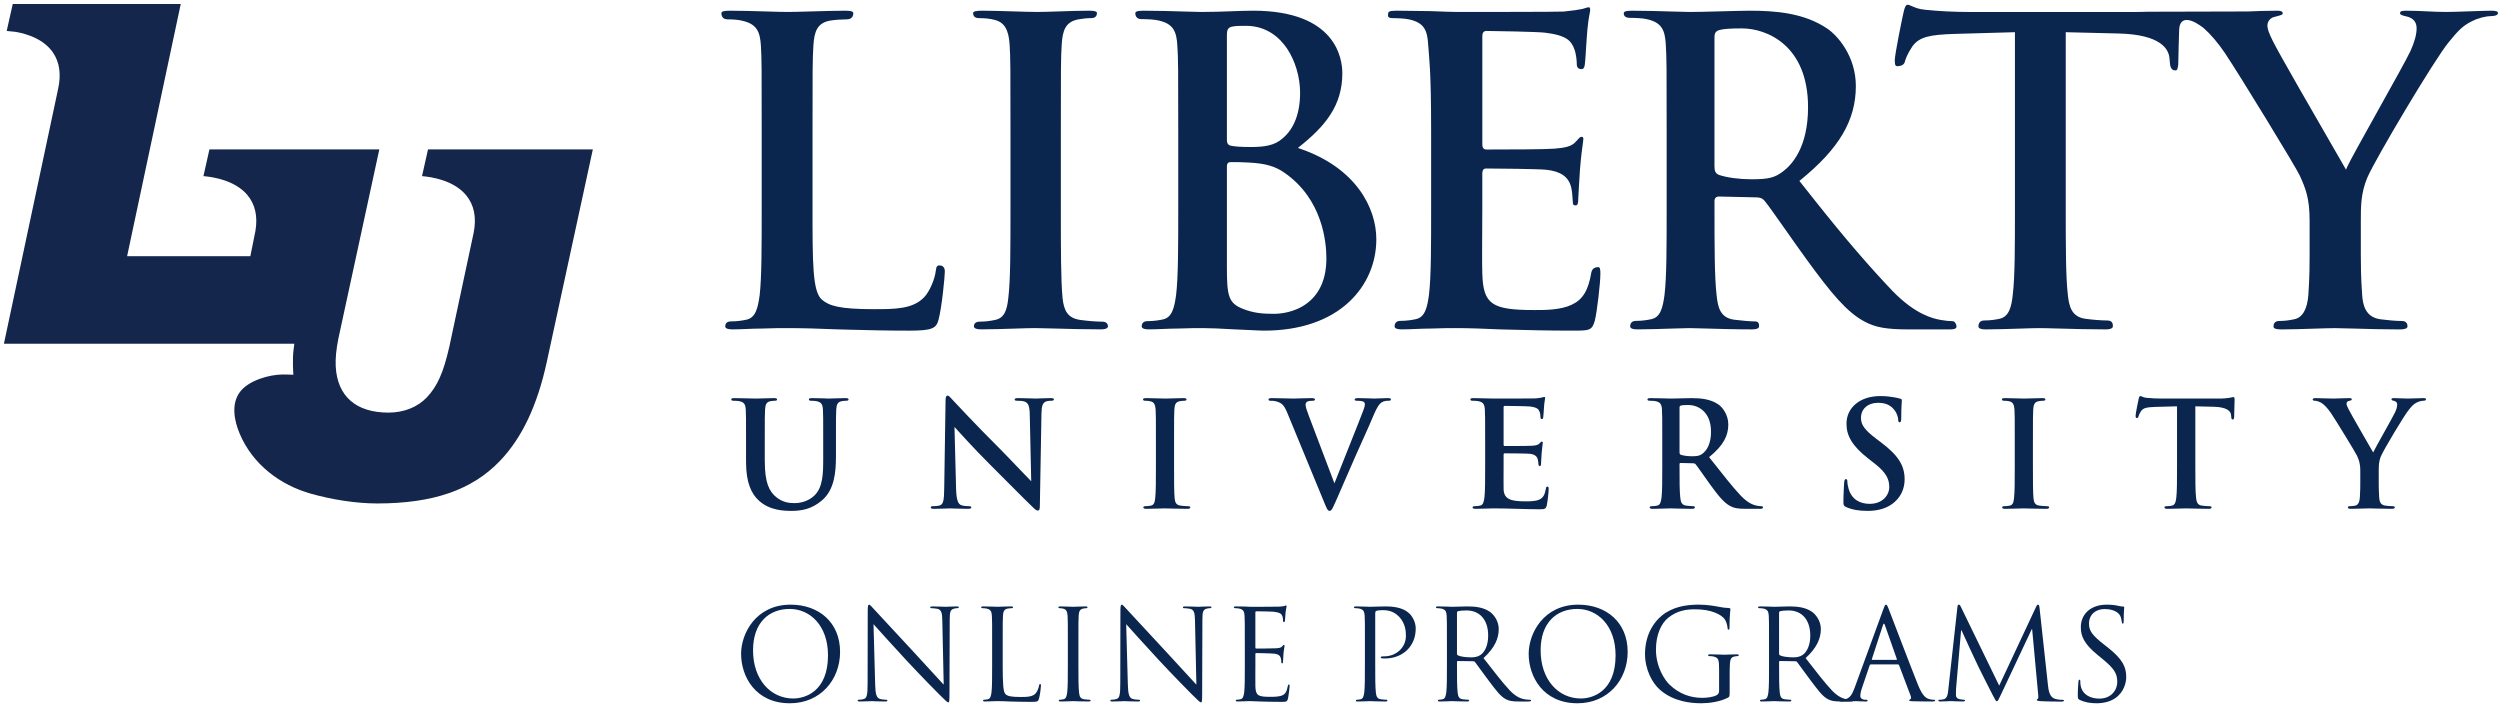
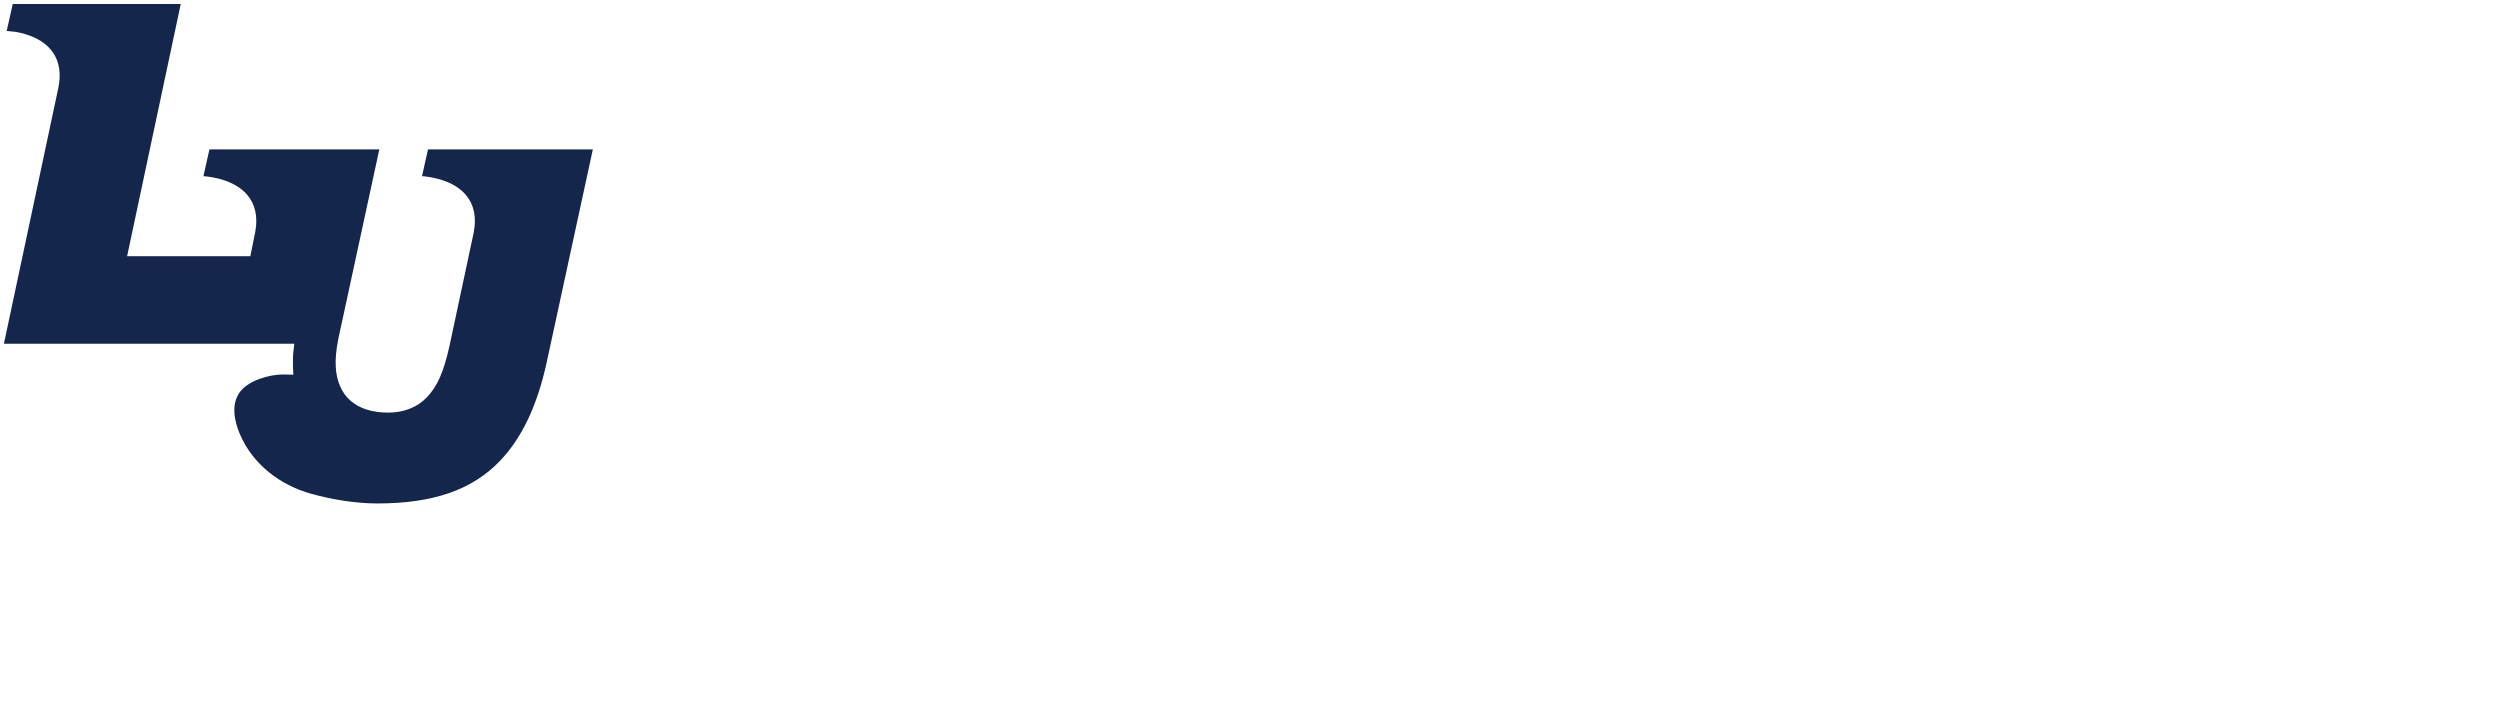
<svg xmlns="http://www.w3.org/2000/svg" width="323" height="91" viewBox="0 0 323 91">
  <g fill="none" fill-rule="evenodd">
-     <path fill="#0A254E" fill-rule="nonzero" d="M102.151 78.122C105.807 78.122 108.538 80.43 108.538 84.216 108.538 87.856 105.971 90.862 102.054 90.862 97.602 90.862 95.749 87.4 95.749 84.475 95.749 81.842 97.666 78.122 102.151 78.122zM102.493 90.245C103.955 90.245 106.977 89.399 106.977 84.671 106.977 80.771 104.605 78.674 102.038 78.674 99.324 78.674 97.293 80.462 97.293 84.021 97.293 87.806 99.567 90.245 102.493 90.245zM113.071 88.424C113.103 89.756 113.266 90.179 113.705 90.309 114.014 90.39 114.371 90.407 114.517 90.407 114.598 90.407 114.647 90.439 114.647 90.505 114.647 90.603 114.549 90.635 114.355 90.635 113.428 90.635 112.779 90.586 112.632 90.586 112.485 90.586 111.803 90.635 111.071 90.635 110.909 90.635 110.811 90.618 110.811 90.505 110.811 90.44 110.86 90.407 110.941 90.407 111.071 90.407 111.364 90.39 111.607 90.309 112.013 90.196 112.095 89.724 112.095 88.246L112.111 78.934C112.111 78.3 112.16 78.122 112.29 78.122 112.42 78.122 112.696 78.479 112.859 78.642 113.102 78.918 115.524 81.535 118.026 84.216 119.635 85.939 121.407 87.921 121.926 88.457L121.747 80.202C121.731 79.145 121.617 78.788 121.113 78.658 120.821 78.593 120.447 78.577 120.317 78.577 120.203 78.577 120.187 78.528 120.187 78.463 120.187 78.365 120.317 78.35 120.511 78.35 121.242 78.35 122.023 78.399 122.201 78.399 122.379 78.399 122.916 78.35 123.583 78.35 123.762 78.35 123.875 78.366 123.875 78.463 123.875 78.528 123.811 78.577 123.696 78.577 123.615 78.577 123.501 78.577 123.306 78.626 122.77 78.739 122.704 79.097 122.704 80.072L122.672 89.594C122.672 90.666 122.639 90.747 122.526 90.747 122.396 90.747 122.201 90.568 121.339 89.707 121.16 89.545 118.82 87.156 117.098 85.304 115.213 83.273 113.376 81.225 112.857 80.64L113.071 88.424zM129.549 85.954C129.549 88.344 129.614 89.384 129.906 89.676 130.166 89.936 130.589 90.05 131.856 90.05 132.717 90.05 133.432 90.033 133.823 89.563 134.034 89.302 134.196 88.896 134.245 88.587 134.262 88.457 134.294 88.376 134.391 88.376 134.472 88.376 134.489 88.44 134.489 88.619 134.489 88.799 134.375 89.773 134.245 90.245 134.132 90.618 134.083 90.683 133.222 90.683 132.052 90.683 131.206 90.651 130.525 90.634 129.842 90.602 129.338 90.585 128.867 90.585 128.803 90.585 128.526 90.602 128.201 90.602 127.876 90.618 127.518 90.634 127.274 90.634 127.095 90.634 127.014 90.602 127.014 90.504 127.014 90.455 127.046 90.406 127.144 90.406 127.29 90.406 127.486 90.374 127.632 90.341 127.956 90.277 128.038 89.919 128.103 89.447 128.184 88.764 128.184 87.481 128.184 85.921L128.184 83.061C128.184 80.526 128.184 80.072 128.152 79.551 128.12 78.998 127.99 78.739 127.453 78.625 127.323 78.592 127.047 78.576 126.901 78.576 126.836 78.576 126.771 78.543 126.771 78.478 126.771 78.38 126.852 78.348 127.031 78.348 127.762 78.348 128.786 78.397 128.867 78.397 128.948 78.397 130.135 78.348 130.622 78.348 130.801 78.348 130.883 78.38 130.883 78.478 130.883 78.542 130.818 78.576 130.753 78.576 130.639 78.576 130.411 78.592 130.216 78.625 129.745 78.706 129.615 78.982 129.582 79.551 129.55 80.072 129.55 80.526 129.55 83.061L129.55 85.954 129.549 85.954zM139.331 85.921C139.331 87.482 139.331 88.765 139.412 89.447 139.461 89.919 139.558 90.276 140.046 90.341 140.274 90.374 140.631 90.406 140.777 90.406 140.874 90.406 140.907 90.455 140.907 90.504 140.907 90.585 140.826 90.634 140.646 90.634 139.752 90.634 138.729 90.585 138.648 90.585 138.566 90.585 137.543 90.634 137.055 90.634 136.876 90.634 136.795 90.602 136.795 90.504 136.795 90.455 136.827 90.406 136.925 90.406 137.071 90.406 137.266 90.374 137.412 90.341 137.737 90.277 137.818 89.919 137.884 89.447 137.965 88.764 137.965 87.481 137.965 85.921L137.965 83.061C137.965 80.526 137.965 80.072 137.933 79.551 137.9 78.998 137.738 78.722 137.38 78.641 137.201 78.592 136.989 78.577 136.876 78.577 136.811 78.577 136.746 78.544 136.746 78.479 136.746 78.381 136.827 78.349 137.006 78.349 137.542 78.349 138.566 78.398 138.648 78.398 138.729 78.398 139.752 78.349 140.24 78.349 140.42 78.349 140.501 78.381 140.501 78.479 140.501 78.543 140.436 78.577 140.371 78.577 140.257 78.577 140.159 78.593 139.965 78.626 139.526 78.707 139.396 78.983 139.363 79.552 139.331 80.073 139.331 80.527 139.331 83.062L139.331 85.921 139.331 85.921zM145.717 88.424C145.749 89.756 145.912 90.179 146.351 90.309 146.66 90.39 147.017 90.407 147.163 90.407 147.244 90.407 147.293 90.439 147.293 90.505 147.293 90.603 147.195 90.635 147.001 90.635 146.074 90.635 145.425 90.586 145.278 90.586 145.131 90.586 144.449 90.635 143.717 90.635 143.555 90.635 143.457 90.618 143.457 90.505 143.457 90.44 143.506 90.407 143.587 90.407 143.717 90.407 144.01 90.39 144.253 90.309 144.659 90.196 144.741 89.724 144.741 88.246L144.757 78.934C144.757 78.3 144.806 78.122 144.936 78.122 145.066 78.122 145.342 78.479 145.505 78.642 145.748 78.918 148.17 81.535 150.672 84.216 152.281 85.939 154.053 87.921 154.572 88.457L154.393 80.202C154.377 79.145 154.263 78.788 153.759 78.658 153.467 78.593 153.093 78.577 152.963 78.577 152.849 78.577 152.833 78.528 152.833 78.463 152.833 78.365 152.963 78.35 153.157 78.35 153.888 78.35 154.669 78.399 154.847 78.399 155.025 78.399 155.562 78.35 156.229 78.35 156.408 78.35 156.521 78.366 156.521 78.463 156.521 78.528 156.457 78.577 156.342 78.577 156.261 78.577 156.147 78.577 155.952 78.626 155.416 78.739 155.35 79.097 155.35 80.072L155.318 89.594C155.318 90.666 155.285 90.747 155.172 90.747 155.042 90.747 154.847 90.568 153.985 89.707 153.806 89.545 151.466 87.156 149.744 85.304 147.859 83.273 146.022 81.225 145.503 80.64L145.717 88.424zM160.829 83.061C160.829 80.526 160.829 80.072 160.797 79.551 160.765 78.998 160.635 78.739 160.098 78.625 159.968 78.592 159.692 78.576 159.546 78.576 159.481 78.576 159.416 78.543 159.416 78.478 159.416 78.38 159.497 78.348 159.676 78.348 160.05 78.348 160.488 78.348 160.846 78.364L161.512 78.397C161.626 78.397 164.86 78.397 165.234 78.38 165.543 78.363 165.802 78.331 165.932 78.299 166.014 78.282 166.078 78.217 166.16 78.217 166.209 78.217 166.225 78.282 166.225 78.363 166.225 78.477 166.144 78.672 166.095 79.127 166.078 79.29 166.046 80.005 166.014 80.2 165.997 80.281 165.965 80.379 165.9 80.379 165.802 80.379 165.77 80.297 165.77 80.167 165.77 80.054 165.753 79.777 165.672 79.582 165.559 79.322 165.396 79.127 164.519 79.03 164.243 78.997 162.471 78.981 162.292 78.981 162.227 78.981 162.194 79.03 162.194 79.143L162.194 83.628C162.194 83.741 162.211 83.79 162.292 83.79 162.503 83.79 164.502 83.79 164.876 83.758 165.266 83.726 165.493 83.693 165.64 83.53 165.753 83.4 165.819 83.319 165.884 83.319 165.932 83.319 165.965 83.351 165.965 83.449 165.965 83.547 165.884 83.822 165.835 84.359 165.802 84.683 165.77 85.285 165.77 85.399 165.77 85.529 165.77 85.708 165.657 85.708 165.575 85.708 165.543 85.643 165.543 85.562 165.543 85.4 165.543 85.237 165.479 85.026 165.414 84.798 165.267 84.522 164.633 84.457 164.195 84.409 162.585 84.376 162.31 84.376 162.228 84.376 162.196 84.425 162.196 84.49L162.196 85.92C162.196 86.473 162.179 88.358 162.196 88.699 162.245 89.82 162.489 90.031 164.081 90.031 164.504 90.031 165.219 90.031 165.642 89.852 166.065 89.673 166.259 89.348 166.373 88.682 166.405 88.503 166.437 88.438 166.519 88.438 166.616 88.438 166.616 88.569 166.616 88.682 166.616 88.812 166.486 89.917 166.405 90.258 166.292 90.681 166.161 90.681 165.527 90.681 164.308 90.681 163.415 90.649 162.781 90.632 162.147 90.6 161.758 90.583 161.513 90.583 161.481 90.583 161.204 90.583 160.864 90.6 160.539 90.6 160.165 90.632 159.921 90.632 159.742 90.632 159.661 90.6 159.661 90.502 159.661 90.453 159.693 90.404 159.791 90.404 159.937 90.404 160.133 90.372 160.279 90.339 160.603 90.275 160.685 89.917 160.75 89.445 160.831 88.762 160.831 87.479 160.831 85.919L160.831 83.061 160.829 83.061zM176.347 83.061C176.347 80.526 176.347 80.072 176.315 79.551 176.283 78.998 176.153 78.739 175.616 78.625 175.486 78.592 175.21 78.576 175.064 78.576 174.999 78.576 174.934 78.543 174.934 78.478 174.934 78.38 175.015 78.348 175.194 78.348 175.925 78.348 176.9 78.397 177.03 78.397 177.387 78.397 178.33 78.348 179.078 78.348 181.109 78.348 181.841 79.031 182.1 79.274 182.457 79.616 182.912 80.346 182.912 81.208 182.912 83.516 181.222 85.076 178.915 85.076 178.833 85.076 178.654 85.076 178.573 85.059 178.492 85.059 178.394 85.027 178.394 84.946 178.394 84.816 178.492 84.8 178.832 84.8 180.408 84.8 181.644 83.646 181.644 82.152 181.644 81.615 181.595 80.526 180.734 79.649 179.873 78.771 178.881 78.837 178.507 78.837 178.232 78.837 177.955 78.869 177.809 78.935 177.711 78.967 177.679 79.081 177.679 79.244L177.679 85.923C177.679 87.484 177.679 88.767 177.76 89.449 177.809 89.921 177.906 90.278 178.394 90.343 178.622 90.376 178.979 90.408 179.125 90.408 179.223 90.408 179.255 90.457 179.255 90.506 179.255 90.587 179.174 90.636 178.995 90.636 178.1 90.636 177.077 90.587 176.996 90.587 176.947 90.587 175.924 90.636 175.435 90.636 175.256 90.636 175.175 90.604 175.175 90.506 175.175 90.457 175.207 90.408 175.305 90.408 175.451 90.408 175.647 90.376 175.793 90.343 176.117 90.279 176.199 89.921 176.264 89.449 176.345 88.766 176.345 87.483 176.345 85.923L176.345 83.061 176.347 83.061zM186.942 83.061C186.942 80.526 186.942 80.072 186.91 79.551 186.877 78.998 186.747 78.739 186.211 78.625 186.081 78.592 185.805 78.576 185.658 78.576 185.594 78.576 185.528 78.543 185.528 78.478 185.528 78.38 185.609 78.348 185.788 78.348 186.519 78.348 187.543 78.397 187.625 78.397 187.804 78.397 189.038 78.348 189.542 78.348 190.566 78.348 191.655 78.445 192.517 79.063 192.923 79.355 193.638 80.152 193.638 81.273 193.638 82.475 193.134 83.678 191.671 85.027 193.004 86.733 194.109 88.179 195.051 89.187 195.929 90.113 196.628 90.291 197.034 90.357 197.343 90.406 197.57 90.406 197.668 90.406 197.749 90.406 197.814 90.455 197.814 90.504 197.814 90.602 197.717 90.634 197.424 90.634L196.271 90.634C195.361 90.634 194.955 90.553 194.532 90.325 193.833 89.951 193.264 89.155 192.338 87.936 191.656 87.041 190.892 85.953 190.567 85.531 190.502 85.466 190.453 85.433 190.355 85.433L188.357 85.401C188.275 85.401 188.243 85.45 188.243 85.531L188.243 85.921C188.243 87.482 188.243 88.765 188.324 89.447 188.373 89.919 188.47 90.276 188.958 90.341 189.186 90.374 189.543 90.406 189.689 90.406 189.787 90.406 189.819 90.455 189.819 90.504 189.819 90.585 189.738 90.634 189.559 90.634 188.665 90.634 187.641 90.585 187.56 90.585 187.543 90.585 186.52 90.634 186.033 90.634 185.854 90.634 185.773 90.602 185.773 90.504 185.773 90.455 185.805 90.406 185.903 90.406 186.049 90.406 186.244 90.374 186.39 90.341 186.715 90.277 186.796 89.919 186.862 89.447 186.943 88.764 186.943 87.481 186.943 85.921L186.943 83.061 186.942 83.061zM188.242 84.475C188.242 84.556 188.274 84.621 188.356 84.67 188.599 84.816 189.347 84.93 190.062 84.93 190.452 84.93 190.907 84.881 191.281 84.621 191.849 84.231 192.272 83.353 192.272 82.118 192.272 80.087 191.2 78.868 189.46 78.868 188.973 78.868 188.534 78.917 188.371 78.966 188.29 78.998 188.241 79.064 188.241 79.161L188.241 84.475 188.242 84.475zM203.907 78.122C207.563 78.122 210.294 80.43 210.294 84.216 210.294 87.856 207.727 90.862 203.81 90.862 199.358 90.862 197.505 87.4 197.505 84.475 197.505 81.842 199.422 78.122 203.907 78.122zM204.249 90.245C205.711 90.245 208.733 89.399 208.733 84.671 208.733 80.771 206.361 78.674 203.794 78.674 201.08 78.674 199.049 80.462 199.049 84.021 199.049 87.806 201.323 90.245 204.249 90.245zM222.107 86.491C222.107 85.175 222.026 84.996 221.376 84.817 221.246 84.784 220.97 84.768 220.823 84.768 220.759 84.768 220.693 84.735 220.693 84.67 220.693 84.572 220.775 84.54 220.954 84.54 221.684 84.54 222.709 84.589 222.79 84.589 222.871 84.589 223.895 84.54 224.383 84.54 224.562 84.54 224.643 84.572 224.643 84.67 224.643 84.734 224.578 84.768 224.513 84.768 224.399 84.768 224.302 84.784 224.107 84.817 223.669 84.898 223.538 85.174 223.505 85.743 223.473 86.264 223.473 86.751 223.473 87.433L223.473 89.252C223.473 89.983 223.456 90.017 223.262 90.13 222.222 90.683 220.759 90.861 219.817 90.861 218.582 90.861 216.274 90.698 214.47 89.122 213.479 88.261 212.536 86.522 212.536 84.491 212.536 81.89 213.804 80.054 215.25 79.144 216.712 78.234 218.321 78.121 219.572 78.121 220.596 78.121 221.75 78.332 222.058 78.397 222.4 78.478 222.968 78.543 223.374 78.559 223.536 78.576 223.569 78.64 223.569 78.705 223.569 78.933 223.455 79.388 223.455 81.013 223.455 81.273 223.423 81.354 223.309 81.354 223.228 81.354 223.212 81.256 223.196 81.111 223.179 80.883 223.098 80.428 222.855 80.038 222.449 79.421 221.132 78.722 219.036 78.722 218.013 78.722 216.794 78.82 215.558 79.795 214.616 80.542 213.949 82.021 213.949 83.922 213.949 86.214 215.103 87.871 215.672 88.424 216.956 89.675 218.435 90.162 219.93 90.162 220.515 90.162 221.361 90.064 221.783 89.821 221.995 89.707 222.108 89.528 222.108 89.252L222.108 86.491 222.107 86.491zM228.558 83.061C228.558 80.526 228.558 80.072 228.526 79.551 228.493 78.998 228.363 78.739 227.827 78.625 227.697 78.592 227.421 78.576 227.274 78.576 227.21 78.576 227.144 78.543 227.144 78.478 227.144 78.38 227.225 78.348 227.404 78.348 228.135 78.348 229.159 78.397 229.241 78.397 229.42 78.397 230.654 78.348 231.158 78.348 232.182 78.348 233.271 78.445 234.133 79.063 234.539 79.355 235.254 80.152 235.254 81.273 235.254 82.475 234.75 83.678 233.287 85.027 234.62 86.733 235.725 88.179 236.667 89.187 237.545 90.113 238.244 90.291 238.65 90.357 238.959 90.406 239.186 90.406 239.284 90.406 239.365 90.406 239.43 90.455 239.43 90.504 239.43 90.602 239.333 90.634 239.04 90.634L237.887 90.634C236.977 90.634 236.571 90.553 236.148 90.325 235.449 89.951 234.88 89.155 233.954 87.936 233.272 87.041 232.508 85.953 232.183 85.531 232.118 85.466 232.069 85.433 231.971 85.433L229.973 85.401C229.891 85.401 229.859 85.45 229.859 85.531L229.859 85.921C229.859 87.482 229.859 88.765 229.94 89.447 229.989 89.919 230.086 90.276 230.574 90.341 230.802 90.374 231.159 90.406 231.305 90.406 231.403 90.406 231.435 90.455 231.435 90.504 231.435 90.585 231.354 90.634 231.175 90.634 230.281 90.634 229.257 90.585 229.176 90.585 229.159 90.585 228.136 90.634 227.649 90.634 227.47 90.634 227.389 90.602 227.389 90.504 227.389 90.455 227.421 90.406 227.519 90.406 227.665 90.406 227.86 90.374 228.006 90.341 228.331 90.277 228.412 89.919 228.478 89.447 228.559 88.764 228.559 87.481 228.559 85.921L228.559 83.061 228.558 83.061zM229.858 84.475C229.858 84.556 229.89 84.621 229.972 84.67 230.215 84.816 230.963 84.93 231.678 84.93 232.068 84.93 232.523 84.881 232.897 84.621 233.465 84.231 233.888 83.353 233.888 82.118 233.888 80.087 232.816 78.868 231.076 78.868 230.589 78.868 230.15 78.917 229.987 78.966 229.906 78.998 229.857 79.064 229.857 79.161L229.857 84.475 229.858 84.475z" />
-     <path fill="#0A254E" fill-rule="nonzero" d="M243.313 78.755C243.508 78.218 243.573 78.121 243.67 78.121 243.767 78.121 243.833 78.202 244.027 78.706 244.271 79.323 246.822 86.035 247.813 88.505 248.399 89.951 248.87 90.211 249.211 90.309 249.454 90.39 249.698 90.407 249.86 90.407 249.958 90.407 250.023 90.424 250.023 90.505 250.023 90.603 249.877 90.635 249.698 90.635 249.454 90.635 248.267 90.635 247.146 90.603 246.837 90.586 246.659 90.586 246.659 90.489 246.659 90.425 246.708 90.391 246.772 90.376 246.87 90.343 246.967 90.197 246.87 89.937L245.359 85.94C245.326 85.875 245.294 85.842 245.213 85.842L241.719 85.842C241.638 85.842 241.589 85.891 241.557 85.972L240.581 88.848C240.435 89.254 240.353 89.645 240.353 89.937 240.353 90.262 240.695 90.409 240.971 90.409L241.133 90.409C241.247 90.409 241.296 90.441 241.296 90.507 241.296 90.605 241.198 90.637 241.052 90.637 240.662 90.637 239.963 90.588 239.784 90.588 239.605 90.588 238.712 90.637 237.948 90.637 237.736 90.637 237.638 90.605 237.638 90.507 237.638 90.442 237.703 90.409 237.784 90.409 237.898 90.409 238.126 90.392 238.256 90.377 239.003 90.279 239.328 89.661 239.621 88.849L243.313 78.755zM245.004 85.255C245.085 85.255 245.085 85.206 245.068 85.141L243.524 80.753C243.443 80.51 243.362 80.51 243.281 80.753L241.85 85.141C241.818 85.223 241.85 85.255 241.899 85.255L245.004 85.255zM264.6 88.554C264.665 89.139 264.779 90.049 265.478 90.277 265.95 90.423 266.372 90.423 266.535 90.423 266.616 90.423 266.665 90.439 266.665 90.504 266.665 90.602 266.519 90.65 266.323 90.65 265.966 90.65 264.211 90.633 263.609 90.585 263.236 90.553 263.154 90.504 263.154 90.423 263.154 90.358 263.187 90.325 263.268 90.309 263.349 90.293 263.366 90.017 263.332 89.724L262.553 81.29 262.504 81.29 258.523 89.74C258.181 90.455 258.132 90.601 257.987 90.601 257.873 90.601 257.792 90.438 257.483 89.853 257.06 89.057 255.663 86.246 255.582 86.083 255.436 85.79 253.615 81.89 253.436 81.451L253.372 81.451 252.722 88.991C252.705 89.251 252.705 89.544 252.705 89.82 252.705 90.063 252.885 90.275 253.128 90.324 253.404 90.388 253.649 90.405 253.745 90.405 253.81 90.405 253.876 90.437 253.876 90.486 253.876 90.6 253.778 90.632 253.583 90.632 252.981 90.632 252.202 90.583 252.071 90.583 251.925 90.583 251.145 90.632 250.707 90.632 250.544 90.632 250.431 90.6 250.431 90.486 250.431 90.437 250.512 90.405 250.593 90.405 250.723 90.405 250.837 90.405 251.08 90.356 251.617 90.258 251.665 89.625 251.73 89.007L252.9 78.411C252.917 78.232 252.981 78.119 253.079 78.119 253.177 78.119 253.242 78.183 253.323 78.362L258.296 88.584 263.073 78.379C263.138 78.233 263.203 78.119 263.317 78.119 263.43 78.119 263.479 78.249 263.511 78.557L264.6 88.554zM268.695 90.423C268.467 90.309 268.451 90.244 268.451 89.805 268.451 88.993 268.516 88.343 268.532 88.082 268.549 87.903 268.581 87.822 268.663 87.822 268.76 87.822 268.776 87.871 268.776 88.001 268.776 88.147 268.776 88.375 268.825 88.603 269.069 89.805 270.141 90.26 271.23 90.26 272.79 90.26 273.553 89.139 273.553 88.099 273.553 86.978 273.082 86.328 271.685 85.174L270.954 84.572C269.231 83.158 268.842 82.151 268.842 81.046 268.842 79.307 270.142 78.121 272.205 78.121 272.839 78.121 273.31 78.185 273.717 78.283 274.026 78.348 274.155 78.364 274.285 78.364 274.415 78.364 274.448 78.397 274.448 78.478 274.448 78.559 274.383 79.095 274.383 80.201 274.383 80.461 274.351 80.574 274.27 80.574 274.172 80.574 274.156 80.493 274.139 80.363 274.123 80.168 274.026 79.729 273.928 79.551 273.83 79.373 273.392 78.69 271.897 78.69 270.776 78.69 269.898 79.389 269.898 80.575 269.898 81.502 270.321 82.087 271.88 83.305L272.335 83.662C274.253 85.174 274.708 86.181 274.708 87.481 274.708 88.147 274.448 89.382 273.326 90.178 272.628 90.665 271.75 90.861 270.873 90.861 270.109 90.862 269.361 90.748 268.695 90.423zM121.362 34.291C121.108 34.291 120.967 34.399 120.904 34.986 120.788 36.068 120.104 37.645 119.441 38.36 117.974 39.945 115.627 39.945 112.911 39.945 108.438 39.945 107.095 39.508 106.179 38.703 104.978 37.672 104.978 34.038 104.978 26.798L104.978 17.146C104.978 8.776 104.978 7.69 105.089 5.928 105.191 4.092 105.576 2.969 107.238 2.664 107.929 2.551 108.824 2.5 109.406 2.5 110.182 2.5 110.247 1.907 110.247 1.732 110.247 1.564 110.169 1.383 109.24 1.383 108.034 1.383 106.259 1.434 104.692 1.479L104.636 1.481C103.41 1.516 102.352 1.546 101.781 1.546 101.132 1.546 100.09 1.515 98.987 1.481 97.46 1.435 95.729 1.383 94.265 1.383 93.288 1.383 93.206 1.555 93.206 1.732 93.206 1.899 93.267 2.5 93.99 2.5 94.75 2.5 95.406 2.559 95.837 2.666 97.788 3.084 98.201 4.093 98.31 5.929 98.411 7.691 98.411 8.778 98.411 17.147L98.411 26.799C98.411 31.838 98.411 35.85 98.146 38.158 97.926 39.736 97.645 41.061 96.433 41.303 95.997 41.398 95.313 41.525 94.426 41.525 93.702 41.525 93.702 42.07 93.702 42.157 93.702 42.256 93.702 42.556 94.649 42.556 95.187 42.556 95.808 42.53 96.408 42.505L96.424 42.505C97.093 42.478 97.785 42.449 98.434 42.449 99.745 42.392 100.971 42.392 101.56 42.392 103.621 42.392 105.562 42.44 108.26 42.557 108.813 42.57 109.387 42.585 109.99 42.601L110.01 42.601C112.102 42.657 114.475 42.72 117.526 42.72 120.462 42.72 120.961 42.403 121.248 41.35 121.683 39.793 122.073 35.689 122.073 35.08 122.07 34.326 121.557 34.291 121.362 34.291M142.415 41.559C141.597 41.559 140.381 41.448 139.602 41.339 137.905 41.113 137.457 40.093 137.284 38.523 137.06 36.155 137.06 32.195 137.06 26.797L137.06 17.145C137.06 8.775 137.06 7.531 137.172 5.768 137.278 3.931 137.664 2.808 139.322 2.504 139.963 2.397 140.419 2.34 140.993 2.34 141.668 2.34 141.724 1.884 141.724 1.672 141.724 1.479 141.386 1.382 140.719 1.382 139.568 1.382 138.059 1.432 136.727 1.476 135.707 1.51 134.652 1.545 134.026 1.545 133.288 1.545 132.146 1.51 130.937 1.473L130.913 1.472C129.483 1.428 128.008 1.382 126.895 1.382 126.109 1.382 125.726 1.477 125.726 1.672 125.726 1.885 125.782 2.34 126.46 2.34 127.251 2.34 127.927 2.415 128.469 2.563 129.736 2.849 130.328 3.808 130.444 5.768 130.554 7.53 130.554 8.774 130.554 17.144L130.554 26.796C130.554 32.195 130.554 36.156 130.277 38.468 130.113 40.06 129.77 41.096 128.568 41.335 127.891 41.484 127.236 41.557 126.567 41.557 125.833 41.557 125.833 42.074 125.833 42.154 125.833 42.253 125.833 42.553 126.785 42.553 128.023 42.553 129.648 42.501 131.081 42.455L131.117 42.454C132.16 42.42 133.146 42.388 133.697 42.388 134.276 42.388 135.136 42.412 136.226 42.444 137.931 42.492 140.049 42.553 142.253 42.553 142.523 42.553 143.15 42.514 143.15 42.154 143.15 41.892 142.975 41.559 142.415 41.559M168.92 39.145C167.282 40.408 165.343 40.545 164.585 40.545 163.306 40.545 162.033 40.494 160.527 39.883 158.701 39.139 158.516 38.194 158.516 34.478L158.516 21.476C158.516 21.038 158.774 20.945 158.989 20.945 159.821 20.945 160.371 20.945 161.361 21.003 163.494 21.111 164.792 21.487 165.989 22.345 170.844 25.736 171.369 31.194 171.369 33.383 171.369 35.954 170.545 37.892 168.92 39.145L168.92 39.145zM158.515 4.528C158.515 3.94 158.611 3.594 159.116 3.452 159.689 3.336 160.196 3.336 160.963 3.336 163.722 3.336 165.381 4.933 166.286 6.273 167.343 7.837 167.973 9.973 167.973 11.988 167.973 14.643 167.176 16.693 165.667 17.916 164.658 18.809 163.32 18.992 161.622 18.992 160.377 18.992 159.524 18.937 159.013 18.824 158.781 18.767 158.515 18.633 158.515 18.079L158.515 4.528 158.515 4.528zM167.941 19.201L167.688 19.114 167.897 18.946C171.218 16.285 173.43 13.653 173.43 9.46 173.43 7.565 172.599 1.382 161.899 1.382 161.056 1.382 160.142 1.416 159.173 1.452 158.003 1.496 156.686 1.545 155.203 1.545 154.786 1.545 154.041 1.522 153.098 1.493L153.082 1.492C151.582 1.445 149.541 1.382 147.748 1.382 146.766 1.382 146.684 1.554 146.684 1.731 146.684 1.898 146.745 2.471 147.47 2.471 148.217 2.471 149.179 2.522 149.646 2.637 151.602 3.057 152.011 4.066 152.113 5.901 152.229 7.662 152.229 8.776 152.229 17.145L152.229 26.797C152.229 31.836 152.229 35.818 151.95 38.126 151.73 39.704 151.449 41.029 150.243 41.27 149.807 41.365 149.124 41.492 148.236 41.492 147.509 41.492 147.509 42.067 147.509 42.155 147.509 42.254 147.509 42.554 148.455 42.554 148.994 42.554 149.615 42.528 150.215 42.503L150.231 42.503C150.9 42.476 151.592 42.447 152.244 42.447 153.552 42.39 154.78 42.39 155.37 42.39 156.138 42.39 157.755 42.442 159.491 42.555 160.188 42.579 160.891 42.614 161.51 42.645L161.564 42.648C162.283 42.684 162.963 42.718 163.324 42.718 167.923 42.718 171.729 41.426 174.33 38.981 176.581 36.866 177.821 33.999 177.821 30.911 177.822 26.887 175.227 21.697 167.941 19.201L167.941 19.201zM206.47 34.516C206.23 34.516 205.715 34.576 205.598 35.218 205.204 37.551 204.487 38.719 203.045 39.382 201.593 40.058 199.652 40.058 198.246 40.058 192.696 40.058 191.627 39.304 191.514 35.309 191.475 34.175 191.491 31.344 191.504 29.068L191.504 29.035C191.509 28.132 191.514 27.334 191.514 26.798L191.514 22.464C191.514 22.256 191.514 21.769 191.987 21.769 193.218 21.769 198.716 21.822 199.794 21.934 201.644 22.135 202.66 22.85 202.993 24.184 203.118 24.72 203.152 25.247 203.181 25.712 203.191 25.879 203.201 26.037 203.215 26.184 203.215 26.445 203.31 26.54 203.565 26.54 203.855 26.54 203.91 26.226 203.91 25.646 203.91 25.432 203.96 24.665 204.013 23.853L204.017 23.79C204.061 23.128 204.106 22.444 204.13 21.965 204.276 20.104 204.425 19.073 204.505 18.519 204.546 18.234 204.571 18.064 204.571 17.964 204.571 17.697 204.448 17.675 204.333 17.675 204.149 17.675 203.967 17.881 203.666 18.222L203.566 18.336C203.044 18.923 202.203 19.096 200.834 19.208 199.736 19.304 194.856 19.318 192.046 19.318 191.517 19.318 191.517 18.847 191.517 18.566L191.517 4.691C191.517 4.52 191.517 3.999 192.046 3.999 193.109 3.999 198.627 4.106 199.582 4.218 202.483 4.563 203.002 5.325 203.38 6.285 203.648 6.935 203.72 7.863 203.72 8.309 203.72 8.885 204.147 8.932 204.335 8.932 204.555 8.932 204.666 8.801 204.742 8.449 204.809 8.04 204.877 6.916 204.932 6.013 204.963 5.493 204.991 5.044 205.011 4.838 205.123 3.133 205.283 2.285 205.378 1.779 205.419 1.561 205.45 1.402 205.45 1.291 205.45.941 205.35.941 205.271.941 205.123.941 204.942 1.002 204.768 1.06 204.659 1.096 204.535 1.138 204.424 1.161 204.025 1.255 203.224 1.367 202.043 1.493 201.097 1.54 192.129 1.545 188.317 1.545 187.603 1.545 186.481 1.501 185.181 1.45L184.856 1.437 184.853 1.437C184.182 1.437 183.475 1.424 182.725 1.41 181.965 1.396 181.181 1.381 180.421 1.381 179.439 1.381 179.357 1.554 179.357 1.73 179.357 1.897 179.151 2.343 179.876 2.343 180.625 2.343 181.59 2.394 182.056 2.509 184.009 2.929 184.418 3.938 184.52 5.773 184.636 7.534 184.902 8.775 184.902 17.145L184.902 26.797C184.902 31.836 184.902 35.783 184.623 38.09 184.407 39.667 184.129 40.992 182.921 41.235 182.482 41.33 181.795 41.457 180.914 41.457 180.183 41.457 180.183 42.076 180.183 42.156 180.183 42.255 180.183 42.555 181.133 42.555 181.661 42.555 182.257 42.531 182.888 42.504 183.561 42.476 184.257 42.447 184.919 42.447 186.23 42.39 187.458 42.39 188.047 42.39 189.776 42.39 191.58 42.456 193.758 42.555 194.206 42.566 194.68 42.578 195.181 42.592 197.283 42.648 199.899 42.718 203.24 42.718 205.325 42.718 205.701 42.718 206.057 41.403 206.33 40.324 206.77 36.594 206.77 35.356 206.763 34.705 206.724 34.516 206.47 34.516M230.299 22.2C229.298 22.923 228.582 23.163 226.316 23.163 224.734 23.163 223.16 22.954 222.106 22.604 221.649 22.411 221.51 22.148 221.51 21.476L221.51 4.799C221.51 4.42 221.583 4.047 222.111 3.891 222.622 3.736 223.503 3.669 225.057 3.669 228.23 3.669 233.6 5.813 233.6 13.85 233.601 19.014 231.532 21.298 230.299 22.2M252.263 41.494C251.832 41.494 251.336 41.442 250.704 41.329L250.637 41.316C249.782 41.145 247.509 40.692 244.48 37.56 241.661 34.596 238.471 30.938 234.433 25.839L234.078 25.391C233.588 24.772 233.086 24.138 232.571 23.49L232.48 23.376 232.593 23.284C237.628 19.192 239.775 15.551 239.775 11.112 239.775 7.23 237.38 4.577 236.114 3.717 233.112 1.661 229.367 1.384 226.098 1.384 225.281 1.384 223.91 1.422 222.458 1.461L222.375 1.463C220.87 1.504 219.314 1.547 218.365 1.547 217.913 1.547 217.101 1.522 216.161 1.493 214.596 1.444 212.648 1.384 210.85 1.384 209.872 1.384 209.79 1.556 209.79 1.733 209.79 1.9 209.851 2.307 210.575 2.307 211.321 2.307 212.282 2.358 212.751 2.473 214.703 2.892 215.114 3.901 215.22 5.736 215.332 7.498 215.332 8.778 215.332 17.147L215.332 26.799C215.332 31.838 215.332 35.785 215.056 38.092 214.84 39.67 214.563 40.994 213.351 41.237 212.914 41.332 212.231 41.459 211.348 41.459 210.617 41.459 210.617 42.07 210.617 42.157 210.617 42.256 210.617 42.556 211.567 42.556 212.864 42.556 214.613 42.497 216.018 42.451 216.949 42.42 217.823 42.391 218.255 42.391 218.542 42.391 219.205 42.411 220.044 42.435 221.707 42.484 224.217 42.557 226.318 42.557 227.27 42.557 227.27 42.256 227.27 42.157 227.27 41.902 227.267 41.526 226.759 41.526 226.09 41.526 224.867 41.412 224.055 41.306 222.239 41.065 221.947 39.679 221.788 38.157 221.513 35.852 221.513 31.812 221.513 26.743L221.513 25.973C221.513 25.593 221.717 25.392 222.101 25.392L226.871 25.5C227.31 25.5 227.665 25.574 227.971 25.933 228.381 26.409 229.393 27.849 230.566 29.516L230.579 29.535C231.466 30.798 232.47 32.226 233.408 33.515 236.581 37.881 238.606 40.32 240.873 41.533 242.316 42.311 243.726 42.56 246.674 42.56L251.885 42.56C252.713 42.56 252.782 42.362 252.782 42.16 252.779 41.962 252.606 41.494 252.263 41.494M321.898 1.383C321.409 1.383 320.353 1.419 319.235 1.457L319.17 1.459C317.94 1.502 316.668 1.545 316.032 1.545 315.252 1.545 314.455 1.507 313.611 1.468 312.724 1.426 311.808 1.382 310.87 1.382 310.142 1.382 310.085 1.526 310.085 1.731 310.085 1.94 310.57 2.047 310.96 2.133 311.79 2.327 312.227 2.85 312.227 3.648 312.227 4.439 311.963 5.42 311.444 6.564 311.058 7.42 309.127 10.882 307.261 14.23 305.408 17.552 303.493 20.987 303.219 21.642L303.104 21.919 302.956 21.658C302.792 21.369 302.386 20.666 301.831 19.704L301.601 19.305C299.027 14.85 294.238 6.556 293.625 5.25 293.151 4.301 292.949 3.724 292.949 3.321 292.949 2.771 293.314 2.306 293.838 2.189L294.108 2.118C294.726 1.957 294.926 1.892 294.926 1.732 294.926 1.636 294.926 1.383 294.255 1.383 292.847 1.383 291.508 1.436 290.412 1.482L290.41 1.482C290.368 1.484 280.11 1.508 277.291 1.516L277.291 1.516 277.267 1.522 277.234 1.522C277.212 1.522 277.192 1.523 277.171 1.524L277.157 1.525C277.127 1.526 277.096 1.528 277.064 1.528 276.753 1.538 276.417 1.547 276.034 1.547L267.806 1.547 254.312 1.547C252.525 1.547 250.417 1.44 248.807 1.269 247.943 1.203 247.398.963 247.001.789 246.777.691 246.601.614 246.464.614 246.248.614 246.104.875 245.951 1.543 245.822 2.078 244.803 6.978 244.803 7.818 244.803 8.498 244.953 8.552 245.149 8.552 245.317 8.552 245.976 8.51 246.099 8.003 246.177 7.685 246.405 7.007 247.049 6.037 247.938 4.74 249.38 4.487 252.488 4.382L260.33 4.159 260.33 26.799C260.33 31.838 260.33 35.731 260.054 38.039 259.906 39.524 259.597 40.934 258.345 41.184 257.909 41.279 257.226 41.406 256.339 41.406 255.615 41.406 255.615 42.07 255.615 42.158 255.615 42.257 255.615 42.558 256.56 42.558 257.796 42.558 259.425 42.506 260.861 42.459L260.891 42.458C261.983 42.423 262.926 42.392 263.475 42.392 264.075 42.392 264.945 42.417 266.048 42.449L266.079 42.449C267.778 42.498 269.893 42.558 272.089 42.558 272.358 42.558 272.983 42.519 272.983 42.158 272.983 41.893 272.977 41.406 272.253 41.406 271.432 41.406 270.21 41.295 269.429 41.186 267.619 40.944 267.319 39.525 267.165 38.093 266.894 35.732 266.894 31.838 266.894 26.8L266.894 4.16 273.683 4.327C279.238 4.449 280.211 6.39 280.297 7.536L280.353 8.134C280.411 9.01 280.803 9.097 281.078 9.097 281.216 9.097 281.358 9.04 281.428 8.355 281.427 7.696 281.535 4.311 281.548 3.846 281.583 2.799 282.1 2.579 282.527 2.579 283.256 2.579 284.192 3.22 284.687 3.603 285.609 4.411 286.568 5.536 287.462 6.859 289.303 9.595 296.713 21.725 297.131 22.687 297.842 24.27 298.402 25.52 298.402 28.504L298.402 33.003C298.402 33.874 298.402 35.792 298.24 38.096 298.106 39.946 297.478 41.036 296.421 41.248 295.742 41.397 295.105 41.47 294.474 41.47 293.855 41.47 293.739 41.897 293.739 42.161 293.739 42.364 293.821 42.561 294.8 42.561 295.904 42.561 297.454 42.511 298.821 42.467L298.843 42.466C299.917 42.431 301.028 42.395 301.658 42.395 302.235 42.395 303.128 42.421 304.162 42.451L304.224 42.453C305.883 42.502 307.948 42.562 310.047 42.562 310.505 42.562 311.051 42.493 311.051 42.162 311.051 41.907 310.947 41.471 310.325 41.471 309.542 41.471 308.341 41.36 307.558 41.251 305.629 40.993 305.28 39.43 305.19 38.097 305.019 35.793 305.019 33.876 305.019 33.004L305.019 28.5C305.019 26.678 305.019 24.957 305.853 22.959 306.812 20.671 314.514 7.707 316.356 5.475 317.574 3.979 318.188 3.314 319.369 2.747 320.183 2.313 321.254 2.078 321.847 2.078 322.117 2.078 322.741 2.039 322.741 1.673 322.74 1.48 322.457 1.383 321.898 1.383M98.811 59.573C98.811 62.316 99.359 63.47 100.286 64.227 101.138 64.927 102.008 65.003 102.651 65.003 103.483 65.003 104.505 64.738 105.262 63.981 106.303 62.94 106.359 61.238 106.359 59.289L106.359 56.924C106.359 54.048 106.359 53.518 106.322 52.913 106.284 52.269 106.133 51.967 105.508 51.834 105.357 51.796 105.035 51.777 104.827 51.777 104.619 51.777 104.505 51.739 104.505 51.607 104.505 51.475 104.637 51.437 104.902 51.437 105.867 51.437 107.059 51.494 107.078 51.494 107.305 51.494 108.497 51.437 109.235 51.437 109.5 51.437 109.632 51.475 109.632 51.607 109.632 51.74 109.518 51.777 109.291 51.777 109.083 51.777 108.97 51.796 108.743 51.834 108.232 51.929 108.081 52.25 108.043 52.913 108.005 53.518 108.005 54.048 108.005 56.924L108.005 58.949C108.005 61.049 107.797 63.282 106.207 64.644 104.864 65.798 103.501 66.006 102.272 66.006 101.269 66.006 99.453 65.949 98.072 64.7 97.107 63.83 96.388 62.429 96.388 59.686L96.388 56.924C96.388 54.048 96.388 53.518 96.35 52.913 96.312 52.269 96.161 51.967 95.536 51.834 95.385 51.796 95.063 51.777 94.798 51.777 94.59 51.777 94.476 51.739 94.476 51.607 94.476 51.475 94.609 51.437 94.892 51.437 95.895 51.437 97.087 51.494 97.654 51.494 98.108 51.494 99.3 51.437 99.981 51.437 100.265 51.437 100.397 51.475 100.397 51.607 100.397 51.74 100.283 51.777 100.094 51.777 99.886 51.777 99.773 51.796 99.546 51.834 99.035 51.929 98.884 52.25 98.846 52.913 98.808 53.518 98.808 54.048 98.808 56.924L98.808 59.573 98.811 59.573zM122.166 51.759C122.166 51.38 122.223 51.115 122.412 51.115 122.62 51.115 122.791 51.361 123.112 51.702 123.339 51.948 126.215 55.032 128.977 57.775 130.264 59.061 132.912 61.881 133.234 62.183L133.045 53.594C133.026 52.44 132.856 52.08 132.401 51.891 132.117 51.777 131.663 51.777 131.398 51.777 131.171 51.777 131.096 51.721 131.096 51.607 131.096 51.456 131.304 51.437 131.588 51.437 132.571 51.437 133.48 51.494 133.877 51.494 134.085 51.494 134.804 51.437 135.731 51.437 135.977 51.437 136.166 51.456 136.166 51.607 136.166 51.721 136.052 51.777 135.825 51.777 135.636 51.777 135.484 51.777 135.257 51.834 134.728 51.986 134.576 52.383 134.557 53.442 134.482 57.434 134.425 61.388 134.349 65.38 134.349 65.797 134.273 65.967 134.103 65.967 133.895 65.967 133.668 65.759 133.46 65.551 132.268 64.416 129.846 61.937 127.879 59.989 125.817 57.945 123.66 55.524 123.319 55.164L123.527 63.167C123.565 64.643 123.811 65.135 124.189 65.267 124.511 65.38 124.87 65.399 125.173 65.399 125.381 65.399 125.495 65.437 125.495 65.551 125.495 65.702 125.324 65.74 125.06 65.74 123.831 65.74 123.074 65.683 122.714 65.683 122.544 65.683 121.655 65.74 120.671 65.74 120.425 65.74 120.254 65.721 120.254 65.551 120.254 65.437 120.368 65.399 120.557 65.399 120.803 65.399 121.144 65.38 121.409 65.305 121.901 65.153 121.976 64.605 121.995 62.959 122.053 58.948 122.129 54.275 122.166 51.759zM149.344 56.924C149.344 54.048 149.344 53.518 149.306 52.913 149.268 52.269 149.079 51.948 148.663 51.853 148.455 51.796 148.209 51.777 147.982 51.777 147.793 51.777 147.679 51.739 147.679 51.588 147.679 51.475 147.83 51.437 148.133 51.437 148.852 51.437 150.044 51.494 150.593 51.494 151.066 51.494 152.182 51.437 152.901 51.437 153.147 51.437 153.298 51.475 153.298 51.588 153.298 51.74 153.184 51.777 152.995 51.777 152.806 51.777 152.655 51.796 152.427 51.834 151.916 51.929 151.765 52.25 151.727 52.913 151.689 53.518 151.689 54.048 151.689 56.924L151.689 60.254C151.689 62.089 151.689 63.584 151.765 64.397 151.822 64.908 151.954 65.249 152.522 65.324 152.787 65.362 153.203 65.4 153.487 65.4 153.695 65.4 153.79 65.457 153.79 65.552 153.79 65.684 153.638 65.741 153.43 65.741 152.181 65.741 150.989 65.684 150.479 65.684 150.044 65.684 148.852 65.741 148.095 65.741 147.849 65.741 147.717 65.684 147.717 65.552 147.717 65.457 147.793 65.4 148.02 65.4 148.304 65.4 148.531 65.362 148.701 65.324 149.079 65.249 149.193 64.927 149.25 64.378 149.344 63.584 149.344 62.089 149.344 60.253L149.344 56.924zM166.298 53.291C165.863 52.25 165.541 52.042 164.86 51.853 164.576 51.777 164.274 51.777 164.122 51.777 163.952 51.777 163.895 51.721 163.895 51.607 163.895 51.456 164.103 51.437 164.387 51.437 165.39 51.437 166.468 51.494 167.13 51.494 167.603 51.494 168.511 51.437 169.457 51.437 169.684 51.437 169.892 51.475 169.892 51.607 169.892 51.74 169.778 51.777 169.608 51.777 169.305 51.777 169.021 51.796 168.87 51.91 168.737 52.004 168.681 52.137 168.681 52.307 168.681 52.553 168.851 53.083 169.116 53.764 170.156 56.489 171.424 59.837 172.408 62.448 173.222 60.367 175.719 54.18 176.173 52.932 176.267 52.686 176.343 52.402 176.343 52.232 176.343 52.08 176.267 51.929 176.097 51.872 175.87 51.796 175.586 51.777 175.34 51.777 175.17 51.777 175.018 51.758 175.018 51.626 175.018 51.475 175.189 51.437 175.548 51.437 176.494 51.437 177.289 51.494 177.535 51.494 177.857 51.494 178.746 51.437 179.314 51.437 179.56 51.437 179.711 51.475 179.711 51.607 179.711 51.74 179.597 51.777 179.408 51.777 179.219 51.777 178.822 51.777 178.481 52.004 178.235 52.175 177.951 52.496 177.44 53.707 176.702 55.486 176.192 56.507 175.17 58.834 173.959 61.596 173.07 63.659 172.654 64.604 172.162 65.702 172.049 66.004 171.784 66.004 171.538 66.004 171.424 65.739 171.065 64.85L166.298 53.291zM191.88 56.924C191.88 54.048 191.88 53.518 191.842 52.913 191.804 52.269 191.653 51.967 191.029 51.834 190.877 51.796 190.556 51.777 190.291 51.777 190.083 51.777 189.969 51.739 189.969 51.607 189.969 51.475 190.102 51.437 190.385 51.437 191.256 51.437 192.126 51.494 193.11 51.494 193.716 51.494 198.041 51.494 198.401 51.475 198.76 51.437 199.063 51.399 199.214 51.361 199.309 51.342 199.422 51.285 199.517 51.285 199.612 51.285 199.63 51.361 199.63 51.456 199.63 51.588 199.536 51.815 199.479 52.686 199.46 52.875 199.422 53.707 199.385 53.935 199.366 54.029 199.328 54.143 199.196 54.143 199.064 54.143 199.026 54.029 199.026 53.802 199.026 53.726 199.007 53.424 198.912 53.197 198.78 52.856 198.591 52.629 197.645 52.516 197.323 52.478 194.776 52.441 194.398 52.441 194.303 52.441 194.265 52.497 194.265 52.63L194.265 57.417C194.265 57.55 194.284 57.625 194.398 57.625 194.814 57.625 197.55 57.625 197.986 57.587 198.44 57.549 198.724 57.493 198.894 57.303 199.026 57.151 199.102 57.057 199.196 57.057 199.272 57.057 199.329 57.095 199.329 57.208 199.329 57.322 199.253 57.624 199.177 58.589 199.158 58.968 199.102 59.724 199.102 59.857 199.102 60.008 199.102 60.217 198.931 60.217 198.799 60.217 198.761 60.009 198.761 59.914 198.742 59.725 198.742 59.611 198.685 59.365 198.591 58.987 198.326 58.703 197.626 58.627 197.266 58.589 194.833 58.57 194.379 58.57 194.284 58.57 194.265 58.646 194.265 58.759L194.265 60.253C194.265 60.897 194.246 62.637 194.265 63.186 194.303 64.492 195.166 64.775 197.096 64.775 197.588 64.775 198.383 64.775 198.875 64.548 199.367 64.321 199.594 63.923 199.726 63.148 199.764 62.94 199.802 62.865 199.934 62.865 200.086 62.865 200.086 63.016 200.086 63.205 200.086 63.64 199.934 64.927 199.84 65.305 199.707 65.797 199.537 65.797 198.818 65.797 197.134 65.797 194.909 65.683 193.017 65.683 192.26 65.683 191.484 65.74 190.633 65.74 190.387 65.74 190.255 65.683 190.255 65.551 190.255 65.456 190.331 65.399 190.558 65.399 190.842 65.399 191.069 65.361 191.239 65.323 191.617 65.248 191.712 64.831 191.788 64.283 191.882 63.488 191.882 61.994 191.882 60.253L191.882 56.924 191.88 56.924zM214.763 56.924C214.763 54.048 214.763 53.518 214.725 52.913 214.687 52.269 214.536 51.967 213.912 51.834 213.76 51.796 213.439 51.777 213.174 51.777 212.966 51.777 212.852 51.739 212.852 51.607 212.852 51.475 212.985 51.437 213.268 51.437 214.271 51.437 215.463 51.494 215.86 51.494 216.503 51.494 217.941 51.437 218.528 51.437 219.72 51.437 220.987 51.55 222.009 52.25 222.539 52.61 223.296 53.575 223.296 54.842 223.296 56.242 222.728 57.51 220.817 59.061 222.501 61.18 223.806 62.883 224.923 64.056 225.983 65.153 226.739 65.286 227.023 65.342 227.231 65.38 227.401 65.399 227.552 65.399 227.704 65.399 227.779 65.456 227.779 65.551 227.779 65.702 227.647 65.74 227.42 65.74L225.566 65.74C224.506 65.74 224.033 65.645 223.541 65.38 222.727 64.945 222.008 64.056 220.949 62.599 220.192 61.558 219.322 60.272 219.076 59.988 218.982 59.874 218.868 59.855 218.736 59.855L217.147 59.817C217.053 59.817 216.996 59.855 216.996 59.969L216.996 60.234C216.996 61.994 216.996 63.488 217.091 64.283 217.147 64.832 217.261 65.248 217.829 65.323 218.112 65.361 218.529 65.399 218.756 65.399 218.907 65.399 218.983 65.456 218.983 65.551 218.983 65.683 218.85 65.74 218.604 65.74 217.507 65.74 216.107 65.683 215.823 65.683 215.463 65.683 214.271 65.74 213.515 65.74 213.269 65.74 213.137 65.683 213.137 65.551 213.137 65.456 213.213 65.399 213.44 65.399 213.723 65.399 213.951 65.361 214.121 65.323 214.499 65.248 214.594 64.831 214.67 64.283 214.764 63.488 214.764 61.994 214.764 60.253L214.764 56.924 214.763 56.924zM216.995 58.418C216.995 58.626 217.033 58.702 217.165 58.759 217.563 58.891 218.13 58.948 218.603 58.948 219.36 58.948 219.606 58.872 219.947 58.626 220.514 58.21 221.063 57.339 221.063 55.788 221.063 53.101 219.285 52.326 218.168 52.326 217.695 52.326 217.354 52.345 217.165 52.402 217.033 52.44 216.995 52.515 216.995 52.667L216.995 58.418zM238.528 65.514C238.225 65.381 238.169 65.287 238.169 64.87 238.169 63.83 238.244 62.694 238.263 62.392 238.282 62.108 238.339 61.9 238.49 61.9 238.661 61.9 238.679 62.07 238.679 62.221 238.679 62.467 238.755 62.865 238.85 63.186 239.266 64.586 240.382 65.097 241.556 65.097 243.259 65.097 244.091 63.943 244.091 62.94 244.091 62.013 243.807 61.143 242.237 59.913L241.366 59.232C239.285 57.605 238.566 56.28 238.566 54.748 238.566 52.667 240.307 51.172 242.936 51.172 243.655 51.172 244.223 51.248 244.677 51.323 244.998 51.38 245.244 51.437 245.452 51.494 245.623 51.532 245.717 51.588 245.717 51.721 245.717 51.967 245.642 52.515 245.642 53.991 245.642 54.408 245.585 54.559 245.434 54.559 245.301 54.559 245.244 54.445 245.244 54.218 245.244 54.048 245.15 53.461 244.752 52.969 244.469 52.61 243.92 52.042 242.69 52.042 241.29 52.042 240.438 52.856 240.438 53.991 240.438 54.862 240.873 55.524 242.444 56.716L242.974 57.113C245.263 58.835 246.077 60.14 246.077 61.938 246.077 63.036 245.661 64.341 244.298 65.23 243.352 65.835 242.292 66.006 241.29 66.006 240.193 66.005 239.342 65.873 238.528 65.514zM260.307 56.924C260.307 54.048 260.307 53.518 260.269 52.913 260.231 52.269 260.042 51.948 259.626 51.853 259.418 51.796 259.172 51.777 258.945 51.777 258.756 51.777 258.642 51.739 258.642 51.588 258.642 51.475 258.793 51.437 259.096 51.437 259.815 51.437 261.007 51.494 261.556 51.494 262.029 51.494 263.145 51.437 263.864 51.437 264.11 51.437 264.262 51.475 264.262 51.588 264.262 51.74 264.148 51.777 263.959 51.777 263.77 51.777 263.619 51.796 263.391 51.834 262.881 51.929 262.729 52.25 262.691 52.913 262.653 53.518 262.653 54.048 262.653 56.924L262.653 60.254C262.653 62.089 262.653 63.584 262.728 64.397 262.785 64.908 262.917 65.249 263.485 65.324 263.75 65.362 264.166 65.4 264.45 65.4 264.658 65.4 264.753 65.457 264.753 65.552 264.753 65.684 264.601 65.741 264.393 65.741 263.144 65.741 261.952 65.684 261.441 65.684 261.006 65.684 259.814 65.741 259.057 65.741 258.811 65.741 258.679 65.684 258.679 65.552 258.679 65.457 258.755 65.4 258.982 65.4 259.266 65.4 259.493 65.362 259.663 65.324 260.041 65.249 260.155 64.927 260.212 64.378 260.306 63.584 260.306 62.089 260.306 60.253L260.306 56.924 260.307 56.924zM283.637 60.254C283.637 61.995 283.637 63.489 283.732 64.303 283.789 64.833 283.902 65.249 284.47 65.324 284.735 65.362 285.151 65.4 285.435 65.4 285.643 65.4 285.738 65.457 285.738 65.552 285.738 65.684 285.586 65.741 285.378 65.741 284.129 65.741 282.937 65.684 282.408 65.684 281.973 65.684 280.781 65.741 280.024 65.741 279.778 65.741 279.646 65.684 279.646 65.552 279.646 65.457 279.722 65.4 279.949 65.4 280.233 65.4 280.46 65.362 280.63 65.324 281.008 65.249 281.122 64.832 281.179 64.284 281.273 63.489 281.273 61.995 281.273 60.254L281.273 52.497C280.554 52.516 279.381 52.554 278.454 52.573 277.356 52.611 276.902 52.706 276.619 53.122 276.43 53.406 276.336 53.633 276.298 53.784 276.26 53.936 276.203 54.011 276.09 54.011 275.957 54.011 275.919 53.917 275.919 53.708 275.919 53.406 276.279 51.684 276.317 51.532 276.373 51.286 276.43 51.173 276.544 51.173 276.695 51.173 276.884 51.362 277.357 51.4 277.906 51.457 278.625 51.495 279.249 51.495L286.741 51.495C287.346 51.495 287.762 51.438 288.046 51.4 288.33 51.343 288.481 51.305 288.557 51.305 288.69 51.305 288.708 51.419 288.708 51.703 288.708 52.1 288.652 53.406 288.652 53.898 288.633 54.087 288.595 54.2 288.481 54.2 288.33 54.2 288.292 54.106 288.273 53.822 288.273 53.765 288.254 53.671 288.254 53.614 288.216 53.122 287.706 52.592 286.022 52.554 285.53 52.535 284.754 52.516 283.638 52.497L283.638 60.254 283.637 60.254zM304.949 60.84C304.949 59.818 304.76 59.402 304.514 58.853 304.382 58.55 301.846 54.388 301.184 53.404 300.711 52.704 300.238 52.231 299.878 52.023 299.632 51.891 299.311 51.777 299.084 51.777 298.932 51.777 298.8 51.739 298.8 51.607 298.8 51.494 298.932 51.437 299.159 51.437 299.5 51.437 300.919 51.494 301.543 51.494 301.941 51.494 302.716 51.437 303.568 51.437 303.757 51.437 303.852 51.494 303.852 51.607 303.852 51.721 303.72 51.74 303.436 51.815 303.265 51.853 303.171 52.004 303.171 52.156 303.171 52.307 303.265 52.534 303.398 52.799 303.663 53.367 306.312 57.926 306.614 58.456 306.803 58.002 309.187 53.84 309.452 53.253 309.641 52.837 309.717 52.515 309.717 52.269 309.717 52.08 309.641 51.872 309.319 51.796 309.149 51.758 308.979 51.721 308.979 51.607 308.979 51.475 309.073 51.437 309.3 51.437 309.925 51.437 310.53 51.494 311.079 51.494 311.495 51.494 312.744 51.437 313.104 51.437 313.312 51.437 313.444 51.475 313.444 51.588 313.444 51.721 313.293 51.777 313.085 51.777 312.896 51.777 312.536 51.853 312.252 52.004 311.855 52.194 311.647 52.421 311.23 52.931 310.606 53.688 307.957 58.134 307.616 58.947 307.333 59.628 307.333 60.215 307.333 60.839L307.333 62.391C307.333 62.693 307.333 63.488 307.389 64.283 307.427 64.832 307.597 65.248 308.165 65.323 308.43 65.361 308.846 65.399 309.111 65.399 309.319 65.399 309.414 65.456 309.414 65.551 309.414 65.683 309.263 65.74 309.017 65.74 307.825 65.74 306.633 65.683 306.122 65.683 305.649 65.683 304.457 65.74 303.757 65.74 303.492 65.74 303.341 65.702 303.341 65.551 303.341 65.456 303.436 65.399 303.644 65.399 303.909 65.399 304.136 65.361 304.306 65.323 304.685 65.248 304.855 64.831 304.893 64.283 304.949 63.488 304.949 62.694 304.949 62.391L304.949 60.84z" />
    <path fill="#15264D" fill-rule="nonzero" d="M76.596,19.298 L55.3,19.298 L54.525,22.756 C55.812,22.862 58.641,23.313 60.222,25.223 C61.255,26.467 61.583,28.091 61.202,30.049 L58.058,44.77 C57.295,48.131 56.506,49.912 55.142,51.344 C53.937,52.612 52.175,53.309 50.178,53.309 C45.994,53.309 43.579,51.191 43.376,47.346 C43.325,46.359 43.435,45.167 43.705,43.807 L49.008,19.298 L27.06,19.298 L26.284,22.756 C27.563,22.861 30.361,23.307 31.949,25.183 C32.972,26.392 33.324,27.965 32.997,29.858 L32.344,33.103 L16.422,33.103 L23.354,0.513 L1.647,0.513 L0.866,4 L2.015,4.116 C3.581,4.393 5.695,5.085 6.864,6.818 C7.697,8.054 7.915,9.615 7.515,11.46 L0.506,44.407 L38.025,44.407 L37.952,45.013 C37.743,46.355 37.903,48.417 37.903,48.417 L37.292,48.395 C37.167,48.39 36.915,48.383 36.57,48.383 C34.794,48.383 32.134,49.148 31.02,50.617 C29.824,52.191 30.265,54.376 30.977,56.055 C32.644,59.988 36.169,62.671 40.215,63.799 C42.886,64.543 45.961,65.047 48.738,65.047 C55.986,65.047 61.033,63.291 64.623,59.518 C67.456,56.542 69.425,52.371 70.642,46.772 L76.596,19.298 Z" />
  </g>
</svg>